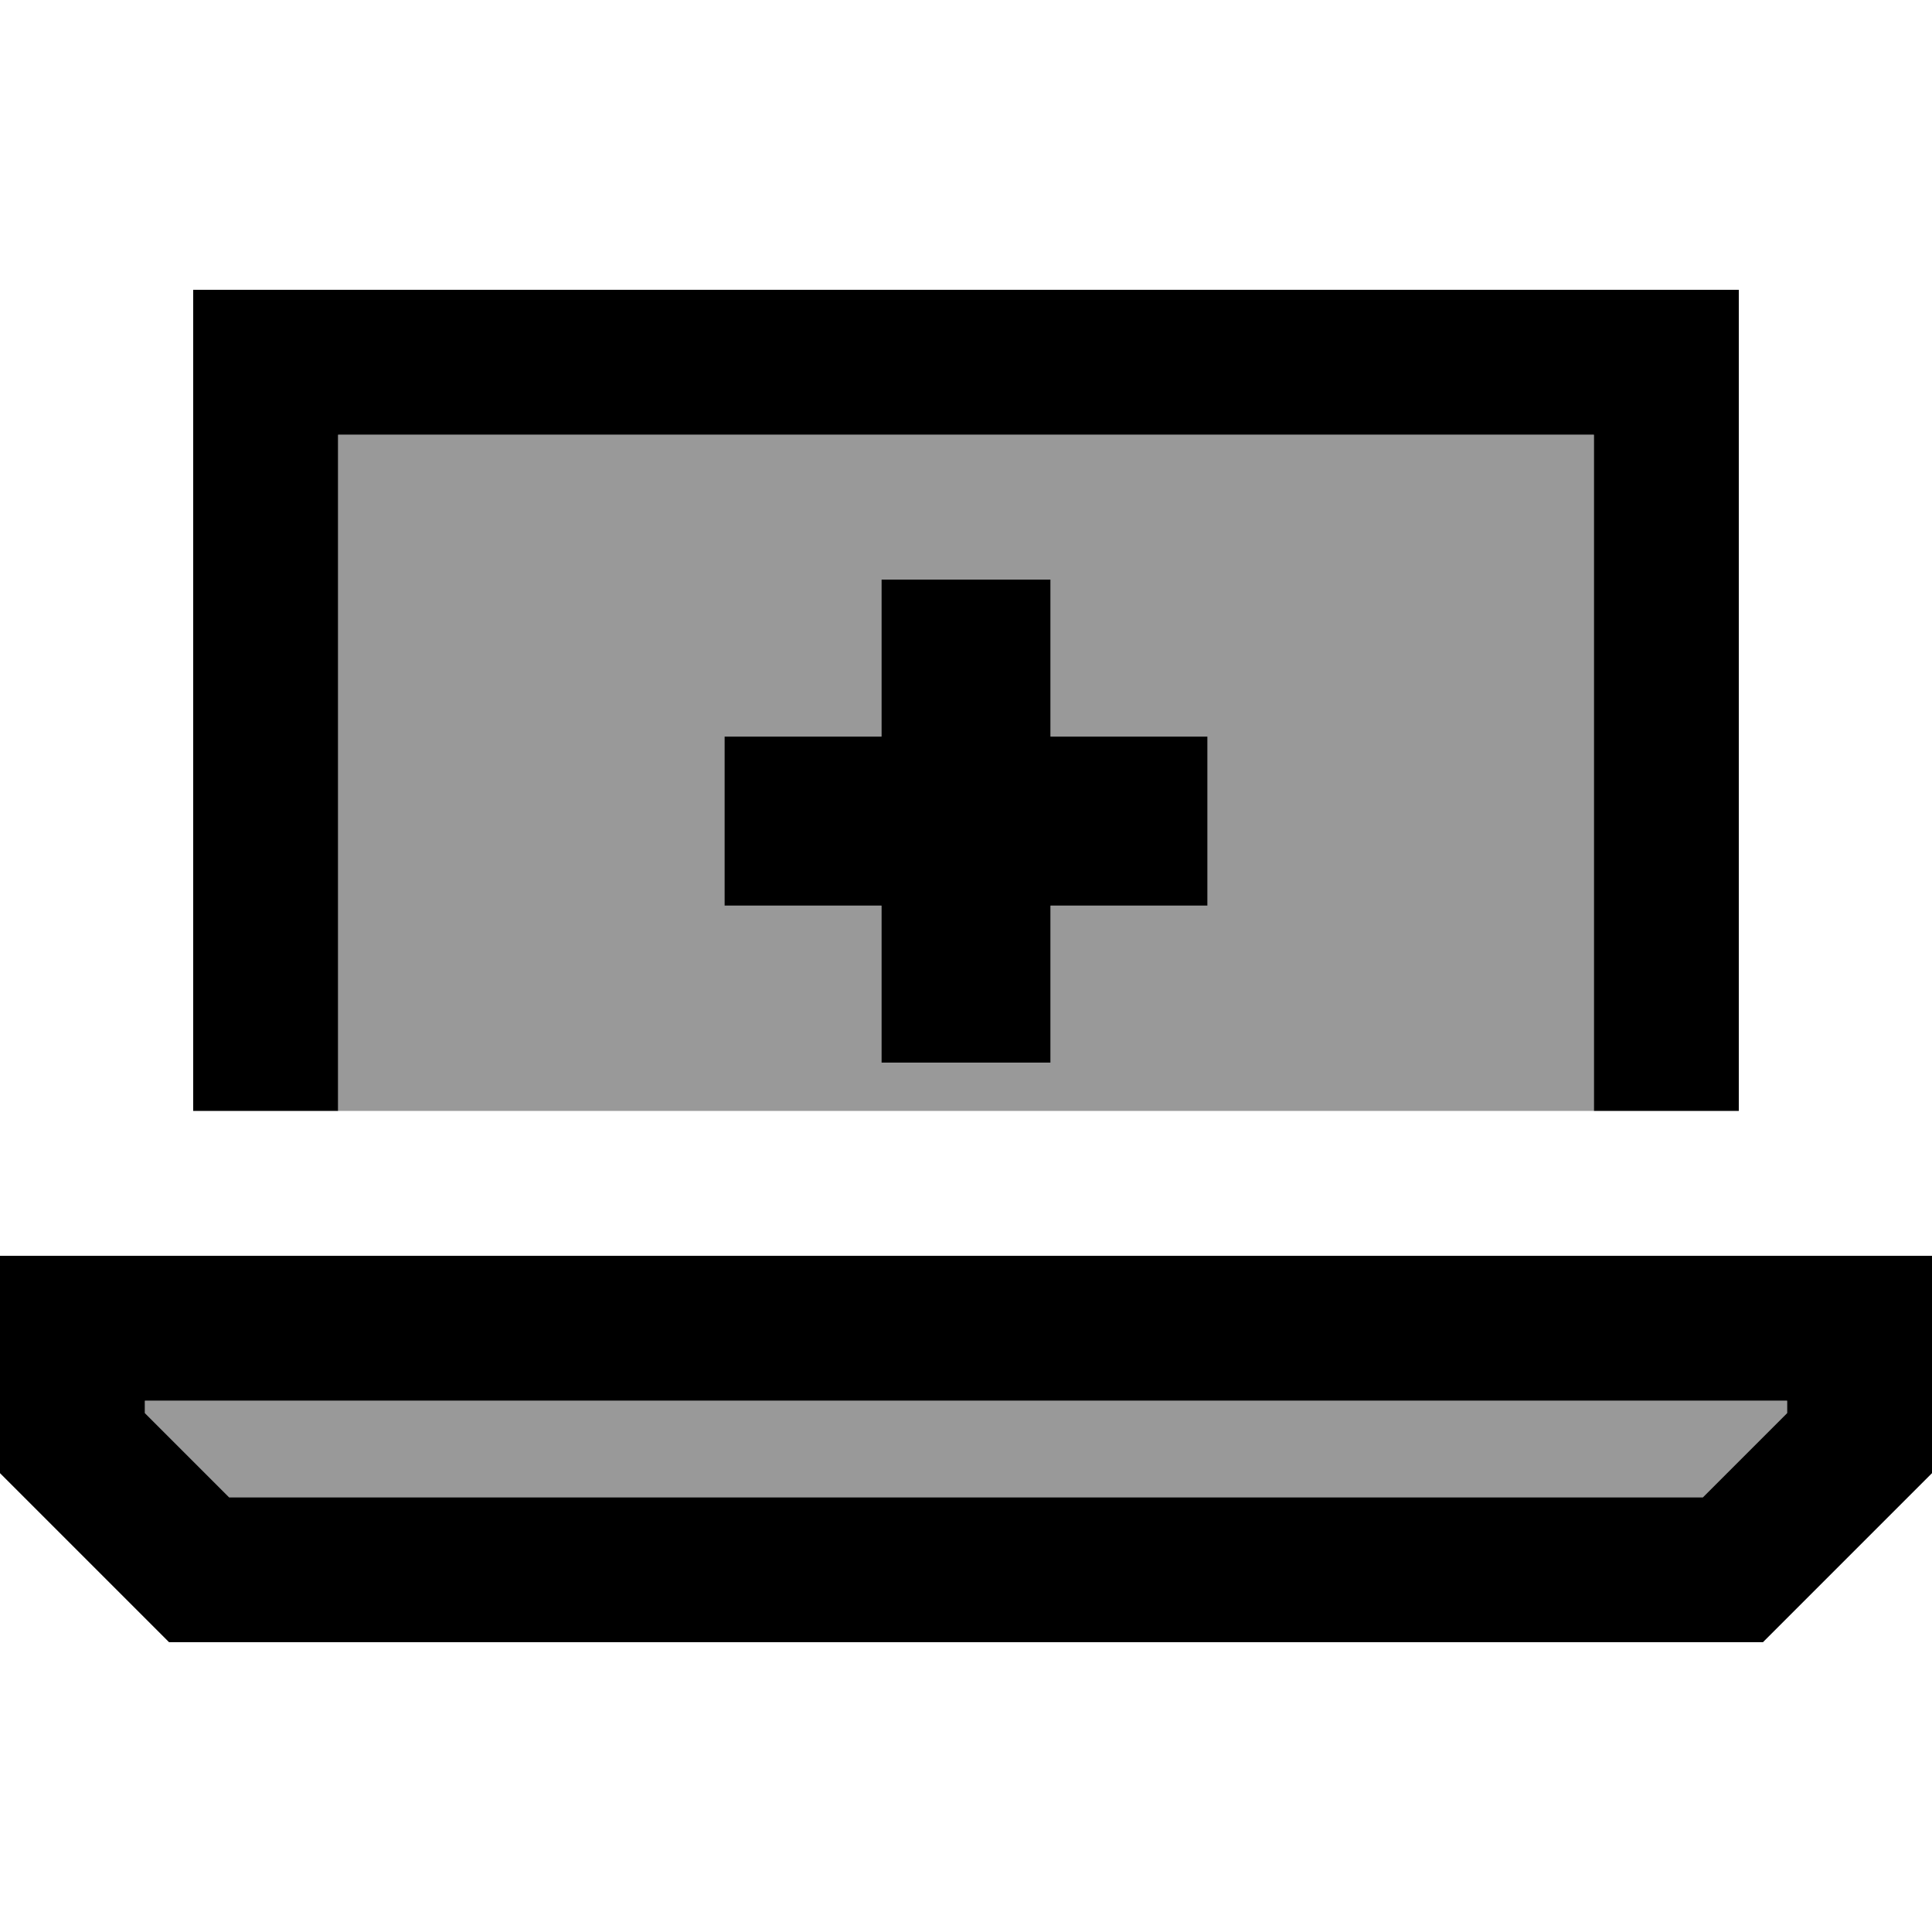
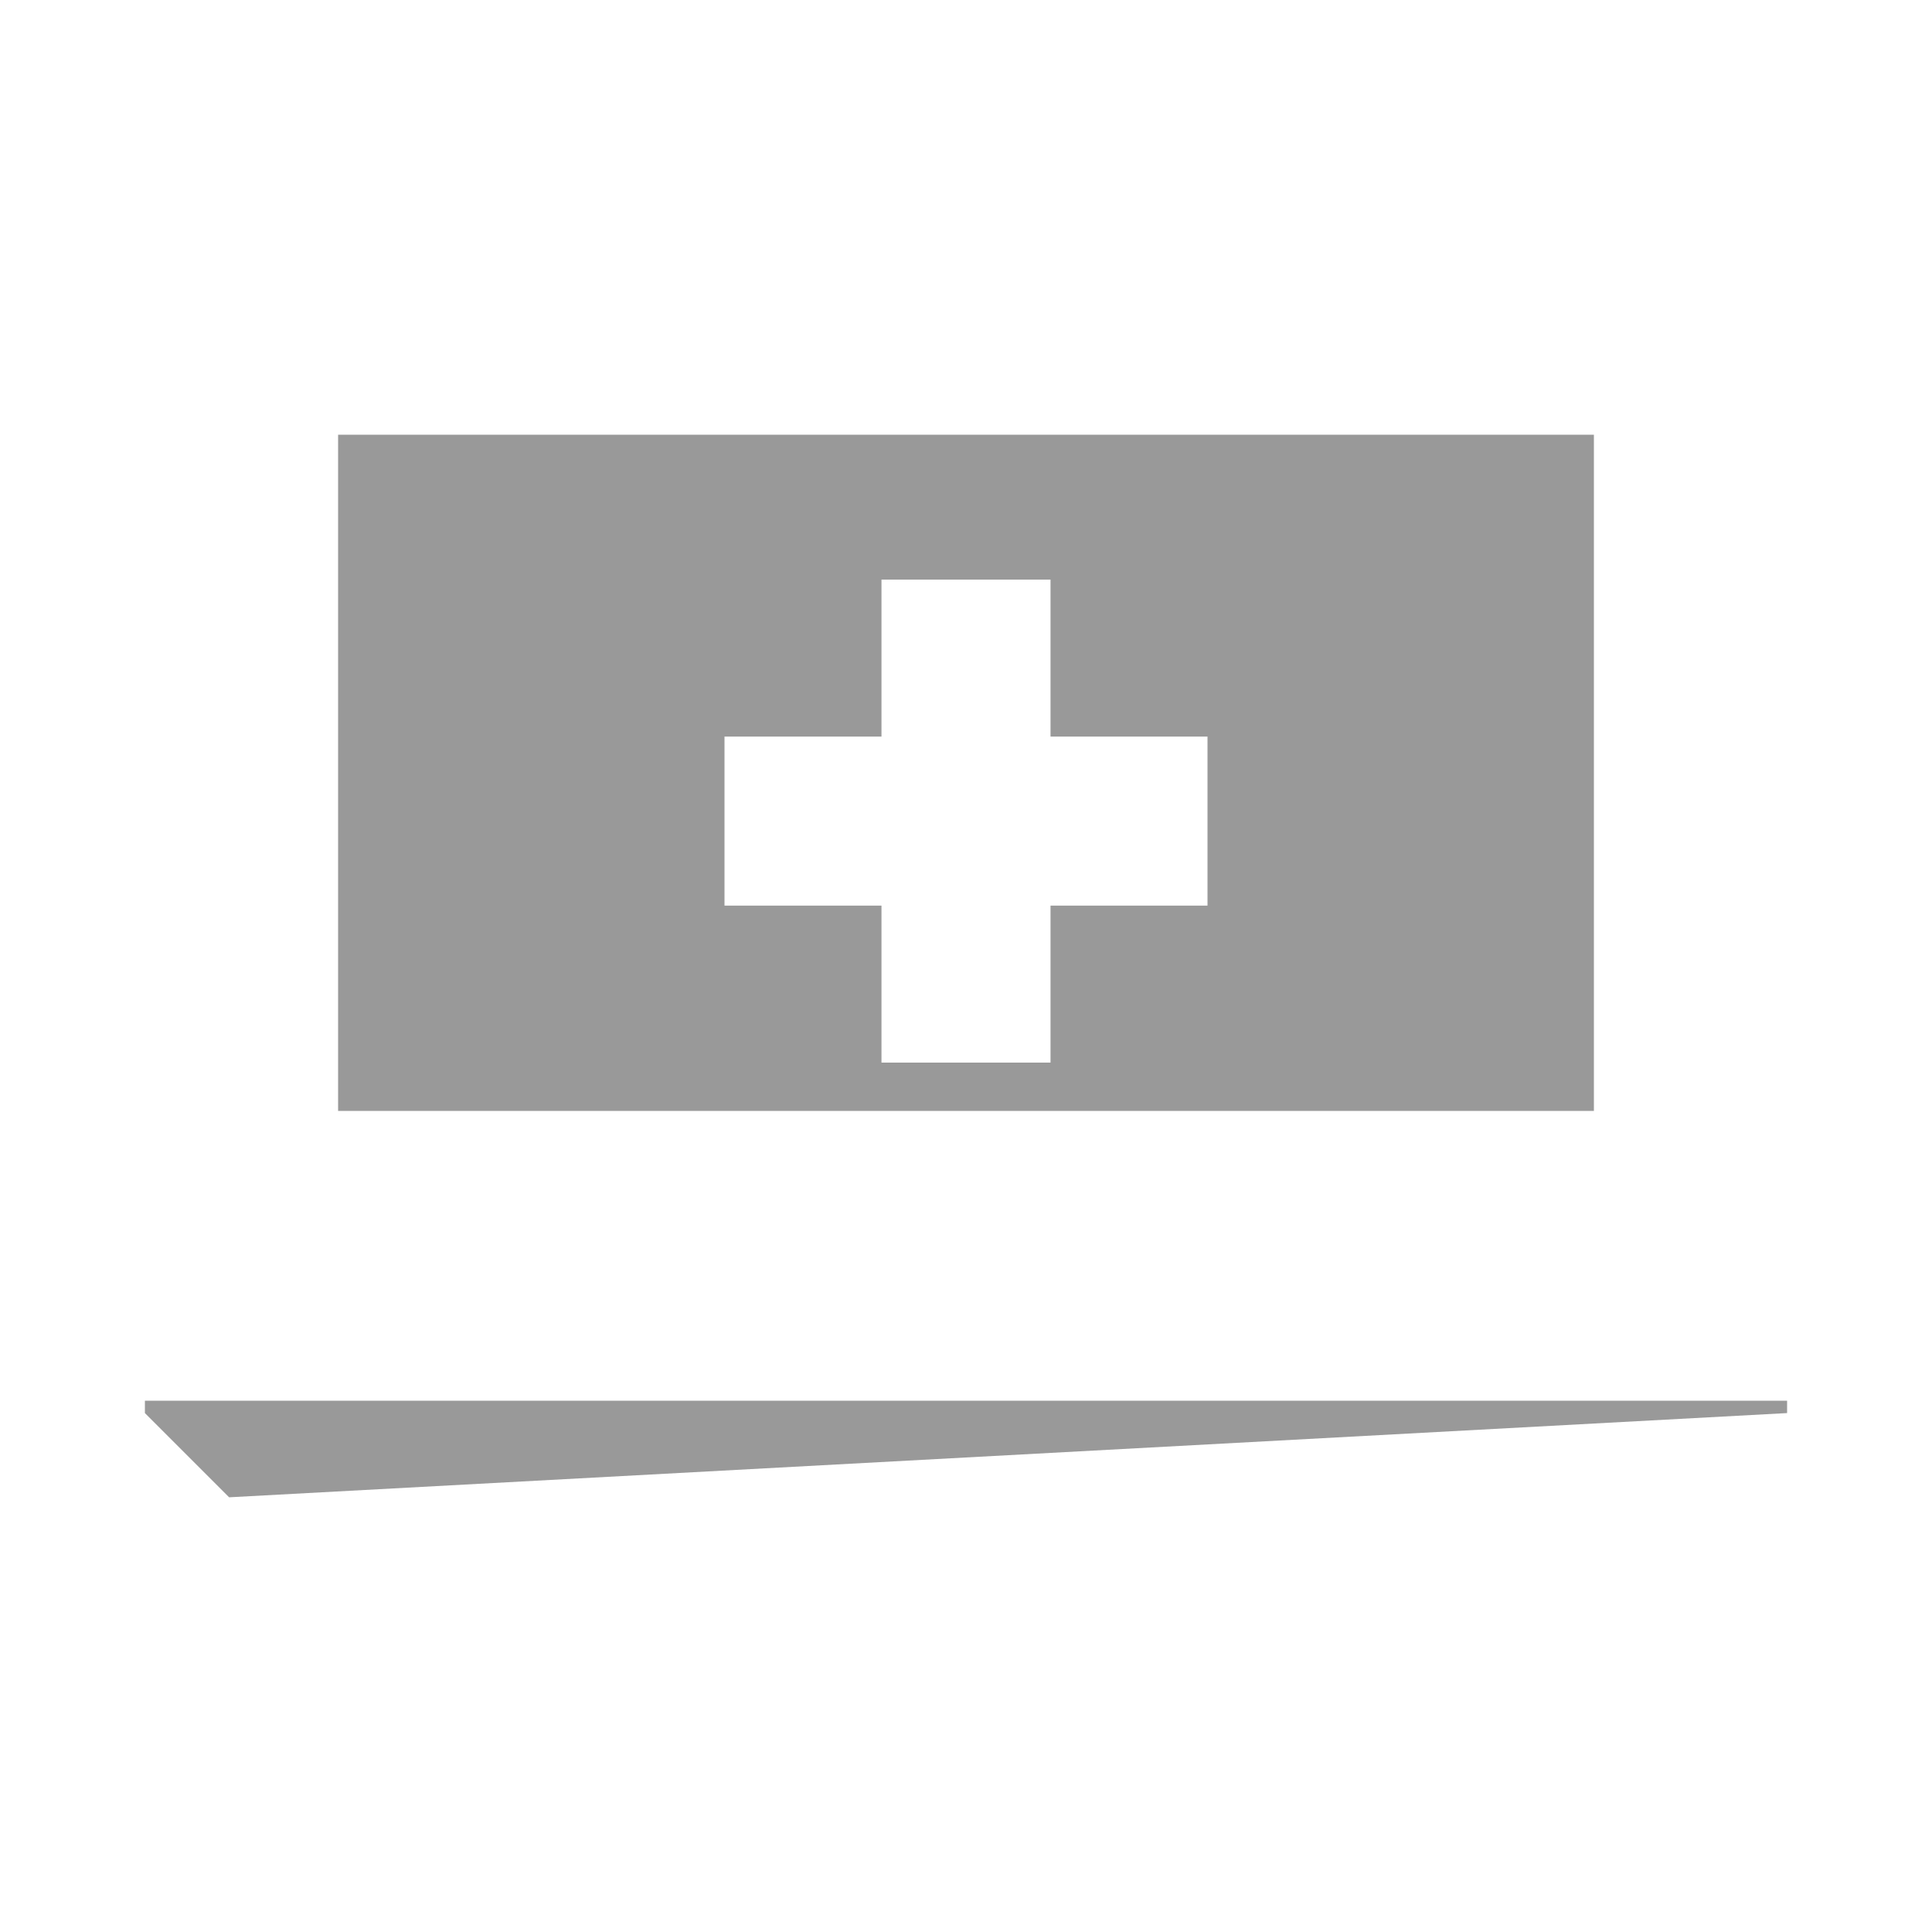
<svg xmlns="http://www.w3.org/2000/svg" viewBox="0 0 640 640">
-   <path opacity=".4" fill="currentColor" d="M48 464L48 468.1L75.9 496L564.1 496L592 468.1L592 464L48 464zM112 144L112 368L528 368L528 144L112 144zM240 244L292 244L292 192L348 192L348 244L400 244L400 300L348 300L348 352L292 352L292 300L240 300L240 244z" />
-   <path fill="currentColor" d="M112 144L528 144L528 368L576 368L576 96L64 96L64 368L112 368L112 144zM48 468.1L48 464L592 464L592 468.1L564.1 496L75.9 496L48 468.1zM592 416L0 416L0 488L56 544L584 544L640 488L640 416L592 416zM292 192L292 244L240 244L240 300L292 300L292 352L348 352L348 300L400 300L400 244L348 244L348 192L292 192z" />
+   <path opacity=".4" fill="currentColor" d="M48 464L48 468.1L75.9 496L592 468.1L592 464L48 464zM112 144L112 368L528 368L528 144L112 144zM240 244L292 244L292 192L348 192L348 244L400 244L400 300L348 300L348 352L292 352L292 300L240 300L240 244z" />
</svg>